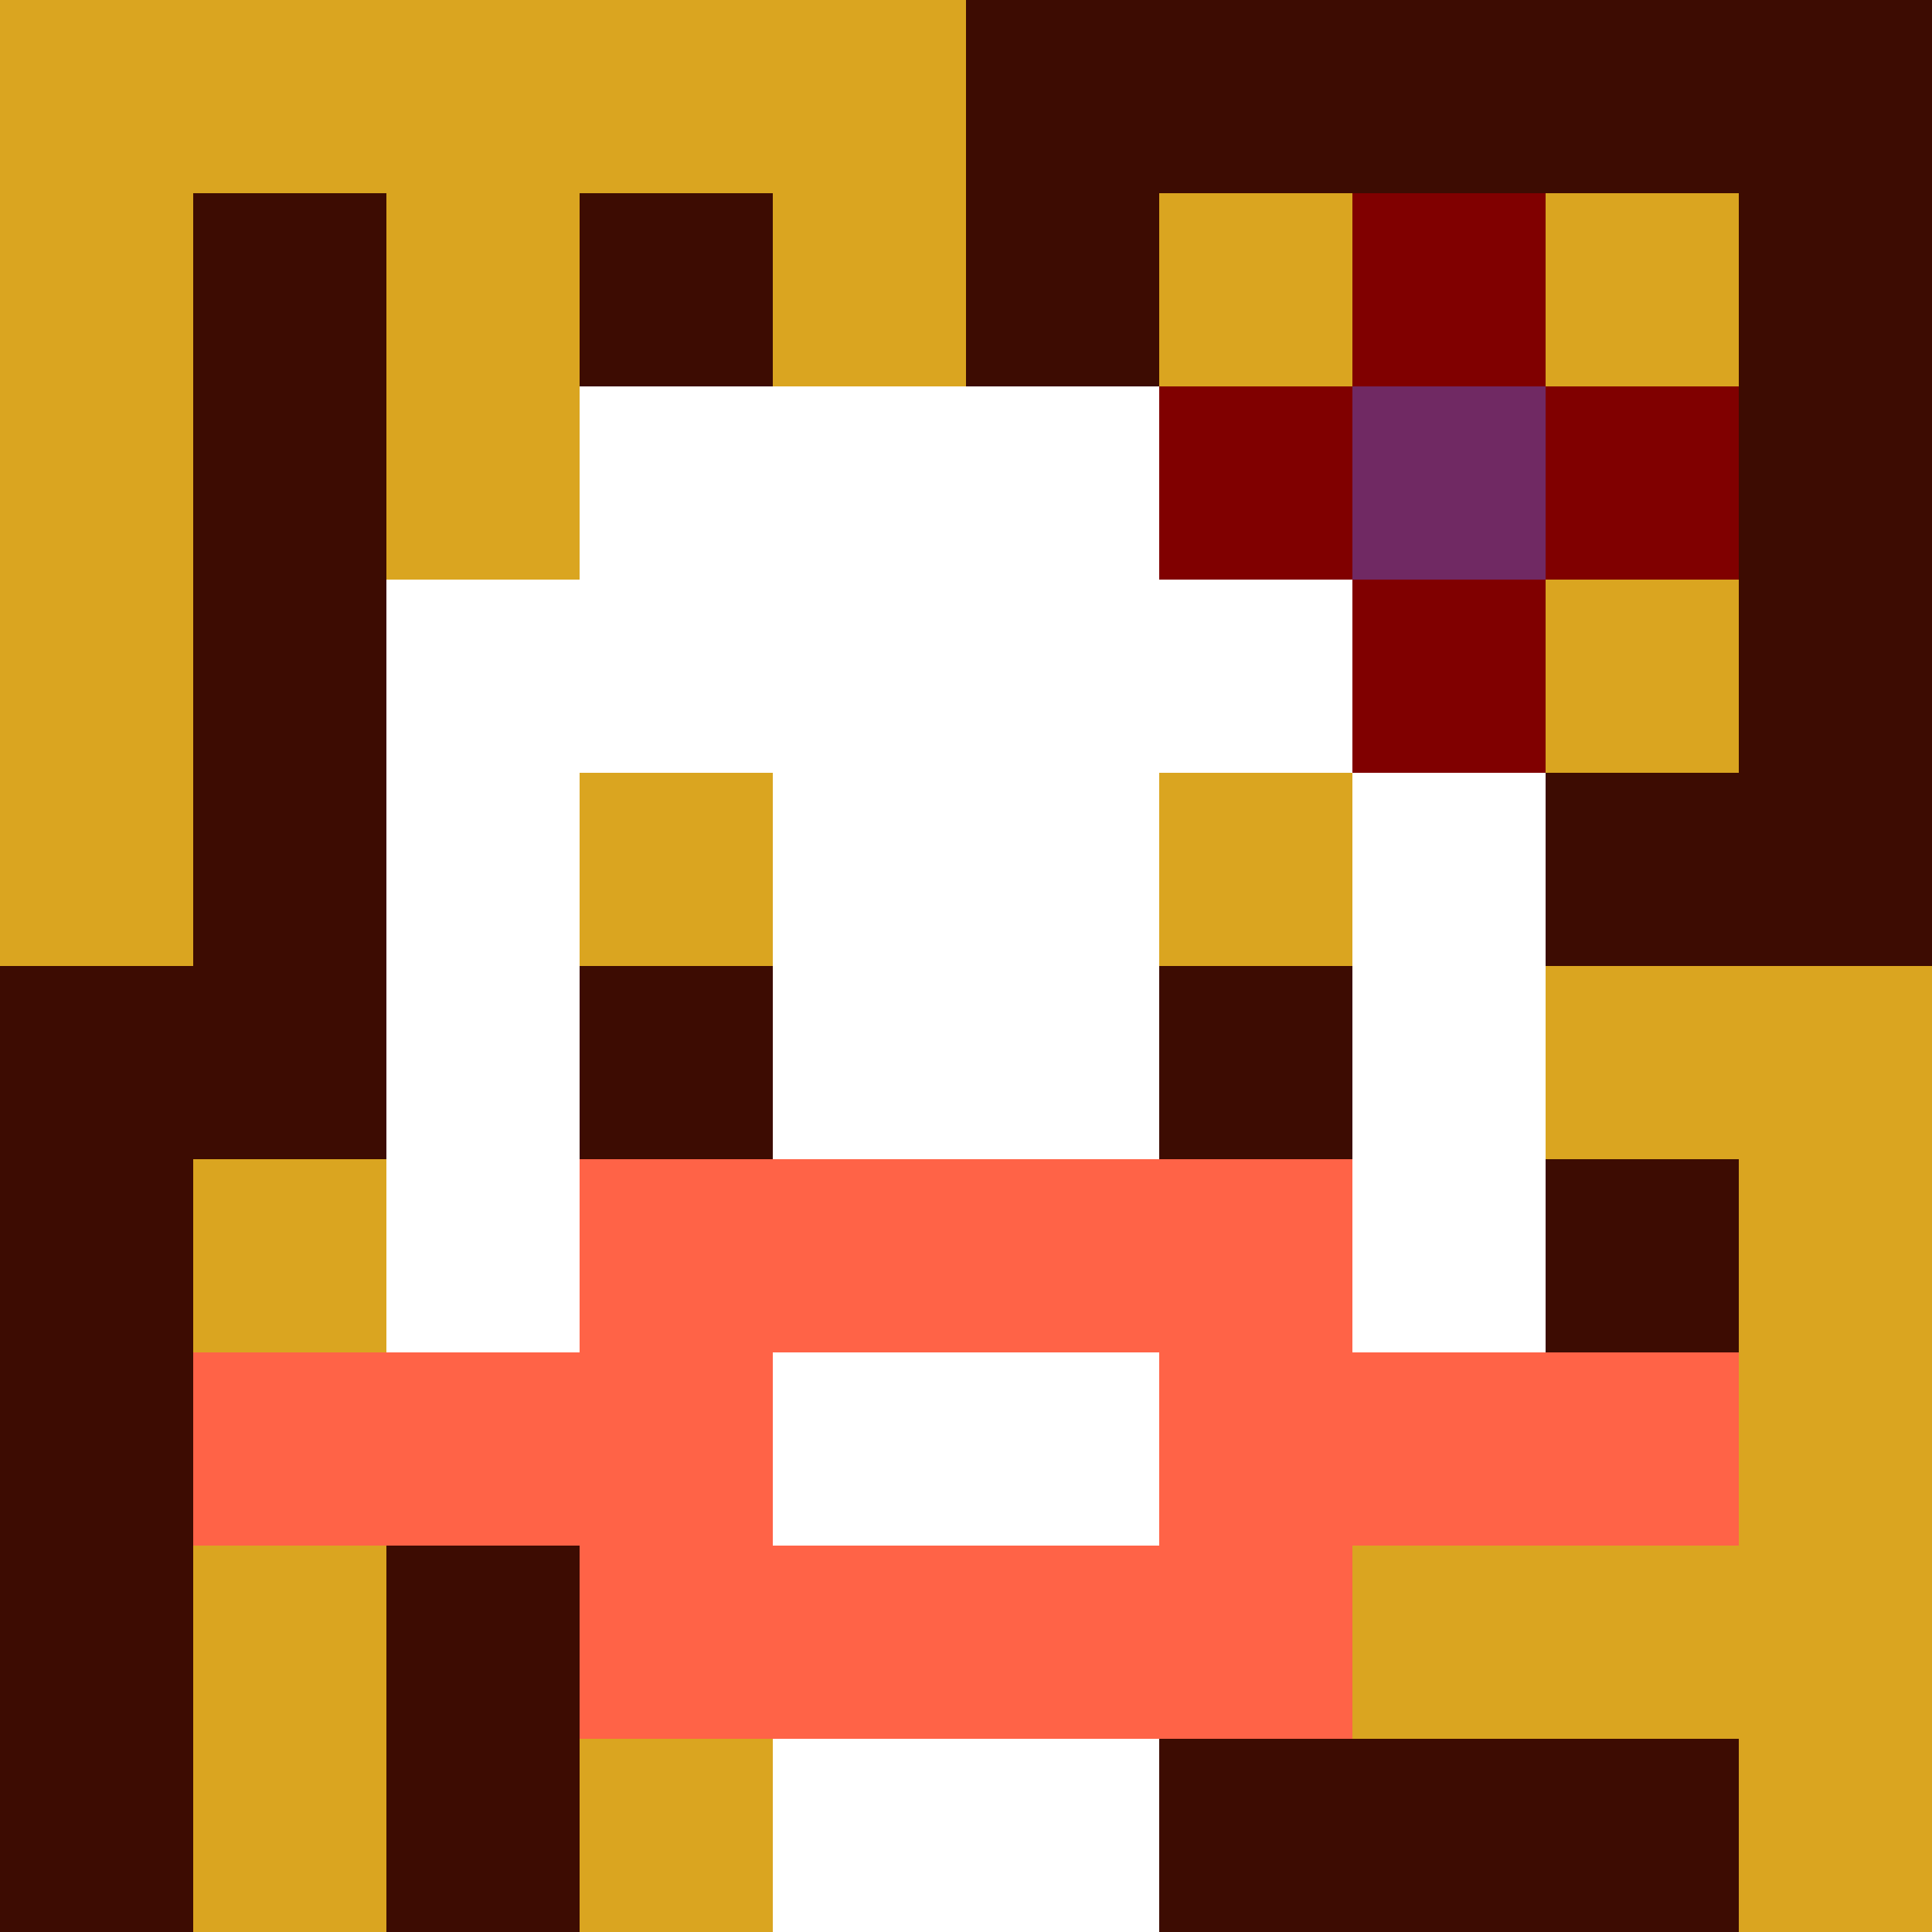
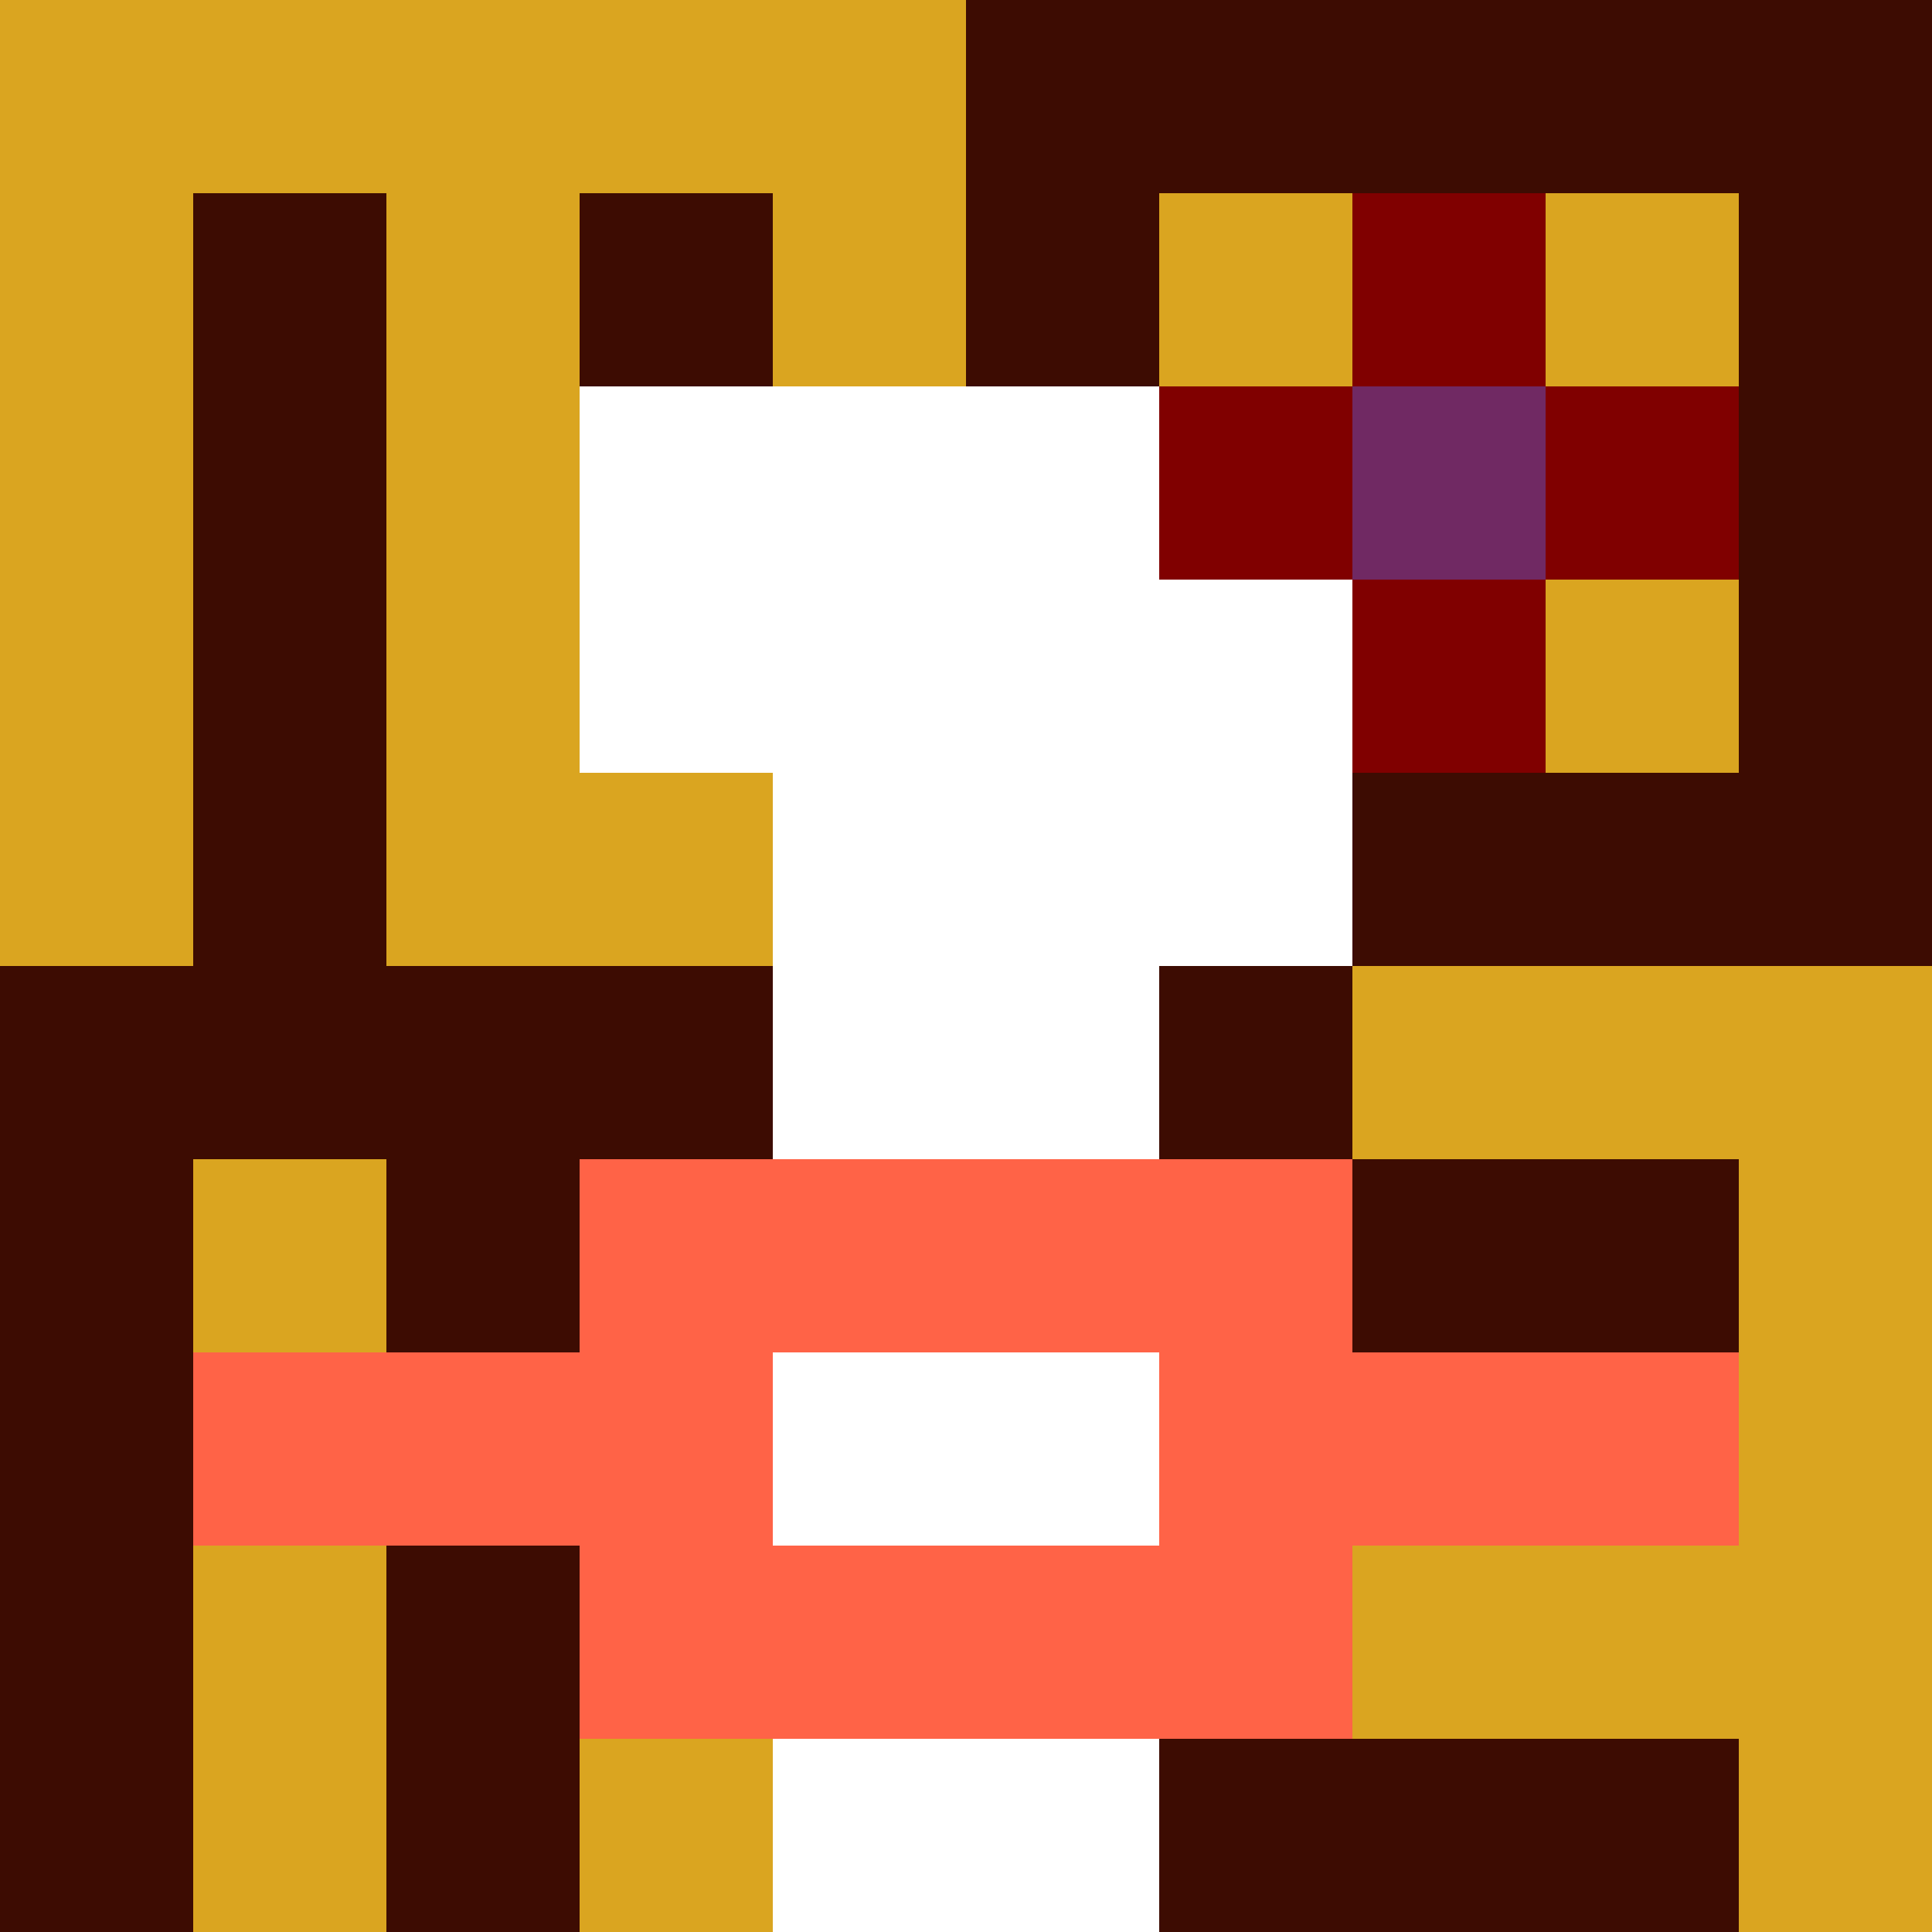
<svg xmlns="http://www.w3.org/2000/svg" version="1.1" width="600" height="600" viewBox="0 0 966 966">
  <title>'goose-pfp-flower' by Dmitri Cherniak</title>
  <desc>The Goose Is Loose (Fall Edition)</desc>
  <rect width="100%" height="100%" fill="#7272cc" />
  <g>
    <g id="0-0">
      <rect x="0" y="0" height="966" width="966" fill="#3D0C02" />
      <g>
        <rect id="0-0-0-0-5-1" x="0" y="0" width="483" height="96.6" fill="#DAA520" />
        <rect id="0-0-0-0-1-5" x="0" y="0" width="96.6" height="483" fill="#DAA520" />
        <rect id="0-0-2-0-1-5" x="193.2" y="0" width="96.6" height="483" fill="#DAA520" />
        <rect id="0-0-4-0-1-5" x="386.4" y="0" width="96.6" height="483" fill="#DAA520" />
        <rect id="0-0-6-1-3-3" x="579.6" y="96.6" width="289.8" height="289.8" fill="#DAA520" />
        <rect id="0-0-1-6-1-4" x="96.6" y="579.6" width="96.6" height="386.4" fill="#DAA520" />
        <rect id="0-0-3-6-1-4" x="289.8" y="579.6" width="96.6" height="386.4" fill="#DAA520" />
        <rect id="0-0-5-5-5-1" x="483" y="483" width="483" height="96.6" fill="#DAA520" />
        <rect id="0-0-5-8-5-1" x="483" y="772.8" width="483" height="96.6" fill="#DAA520" />
        <rect id="0-0-5-5-1-5" x="483" y="483" width="96.6" height="483" fill="#DAA520" />
        <rect id="0-0-9-5-1-5" x="869.4" y="483" width="96.6" height="483" fill="#DAA520" />
      </g>
      <g>
        <rect id="0-0-3-2-4-7" x="289.8" y="193.2" width="386.4" height="676.2" fill="#FFFFFF" />
-         <rect id="0-0-2-3-6-5" x="193.2" y="289.8" width="579.6" height="483" fill="#FFFFFF" />
        <rect id="0-0-4-8-2-2" x="386.4" y="772.8" width="193.2" height="193.2" fill="#FFFFFF" />
        <rect id="0-0-1-7-8-1" x="96.6" y="676.2" width="772.8" height="96.6" fill="#FF6347" />
        <rect id="0-0-3-6-4-3" x="289.8" y="579.6" width="386.4" height="289.8" fill="#FF6347" />
        <rect id="0-0-4-7-2-1" x="386.4" y="676.2" width="193.2" height="96.6" fill="#FFFFFF" />
        <rect id="0-0-3-4-1-1" x="289.8" y="386.4" width="96.6" height="96.6" fill="#DAA520" />
-         <rect id="0-0-6-4-1-1" x="579.6" y="386.4" width="96.6" height="96.6" fill="#DAA520" />
        <rect id="0-0-3-5-1-1" x="289.8" y="483" width="96.6" height="96.6" fill="#3D0C02" />
        <rect id="0-0-6-5-1-1" x="579.6" y="483" width="96.6" height="96.6" fill="#3D0C02" />
        <rect id="0-0-6-2-3-1" x="579.6" y="193.2" width="289.8" height="96.6" fill="#800000" />
        <rect id="0-0-7-1-1-3" x="676.2" y="96.6" width="96.6" height="289.8" fill="#800000" />
        <rect id="0-0-7-2-1-1" x="676.2" y="193.2" width="96.6" height="96.6" fill="#702963" />
      </g>
    </g>
  </g>
</svg>